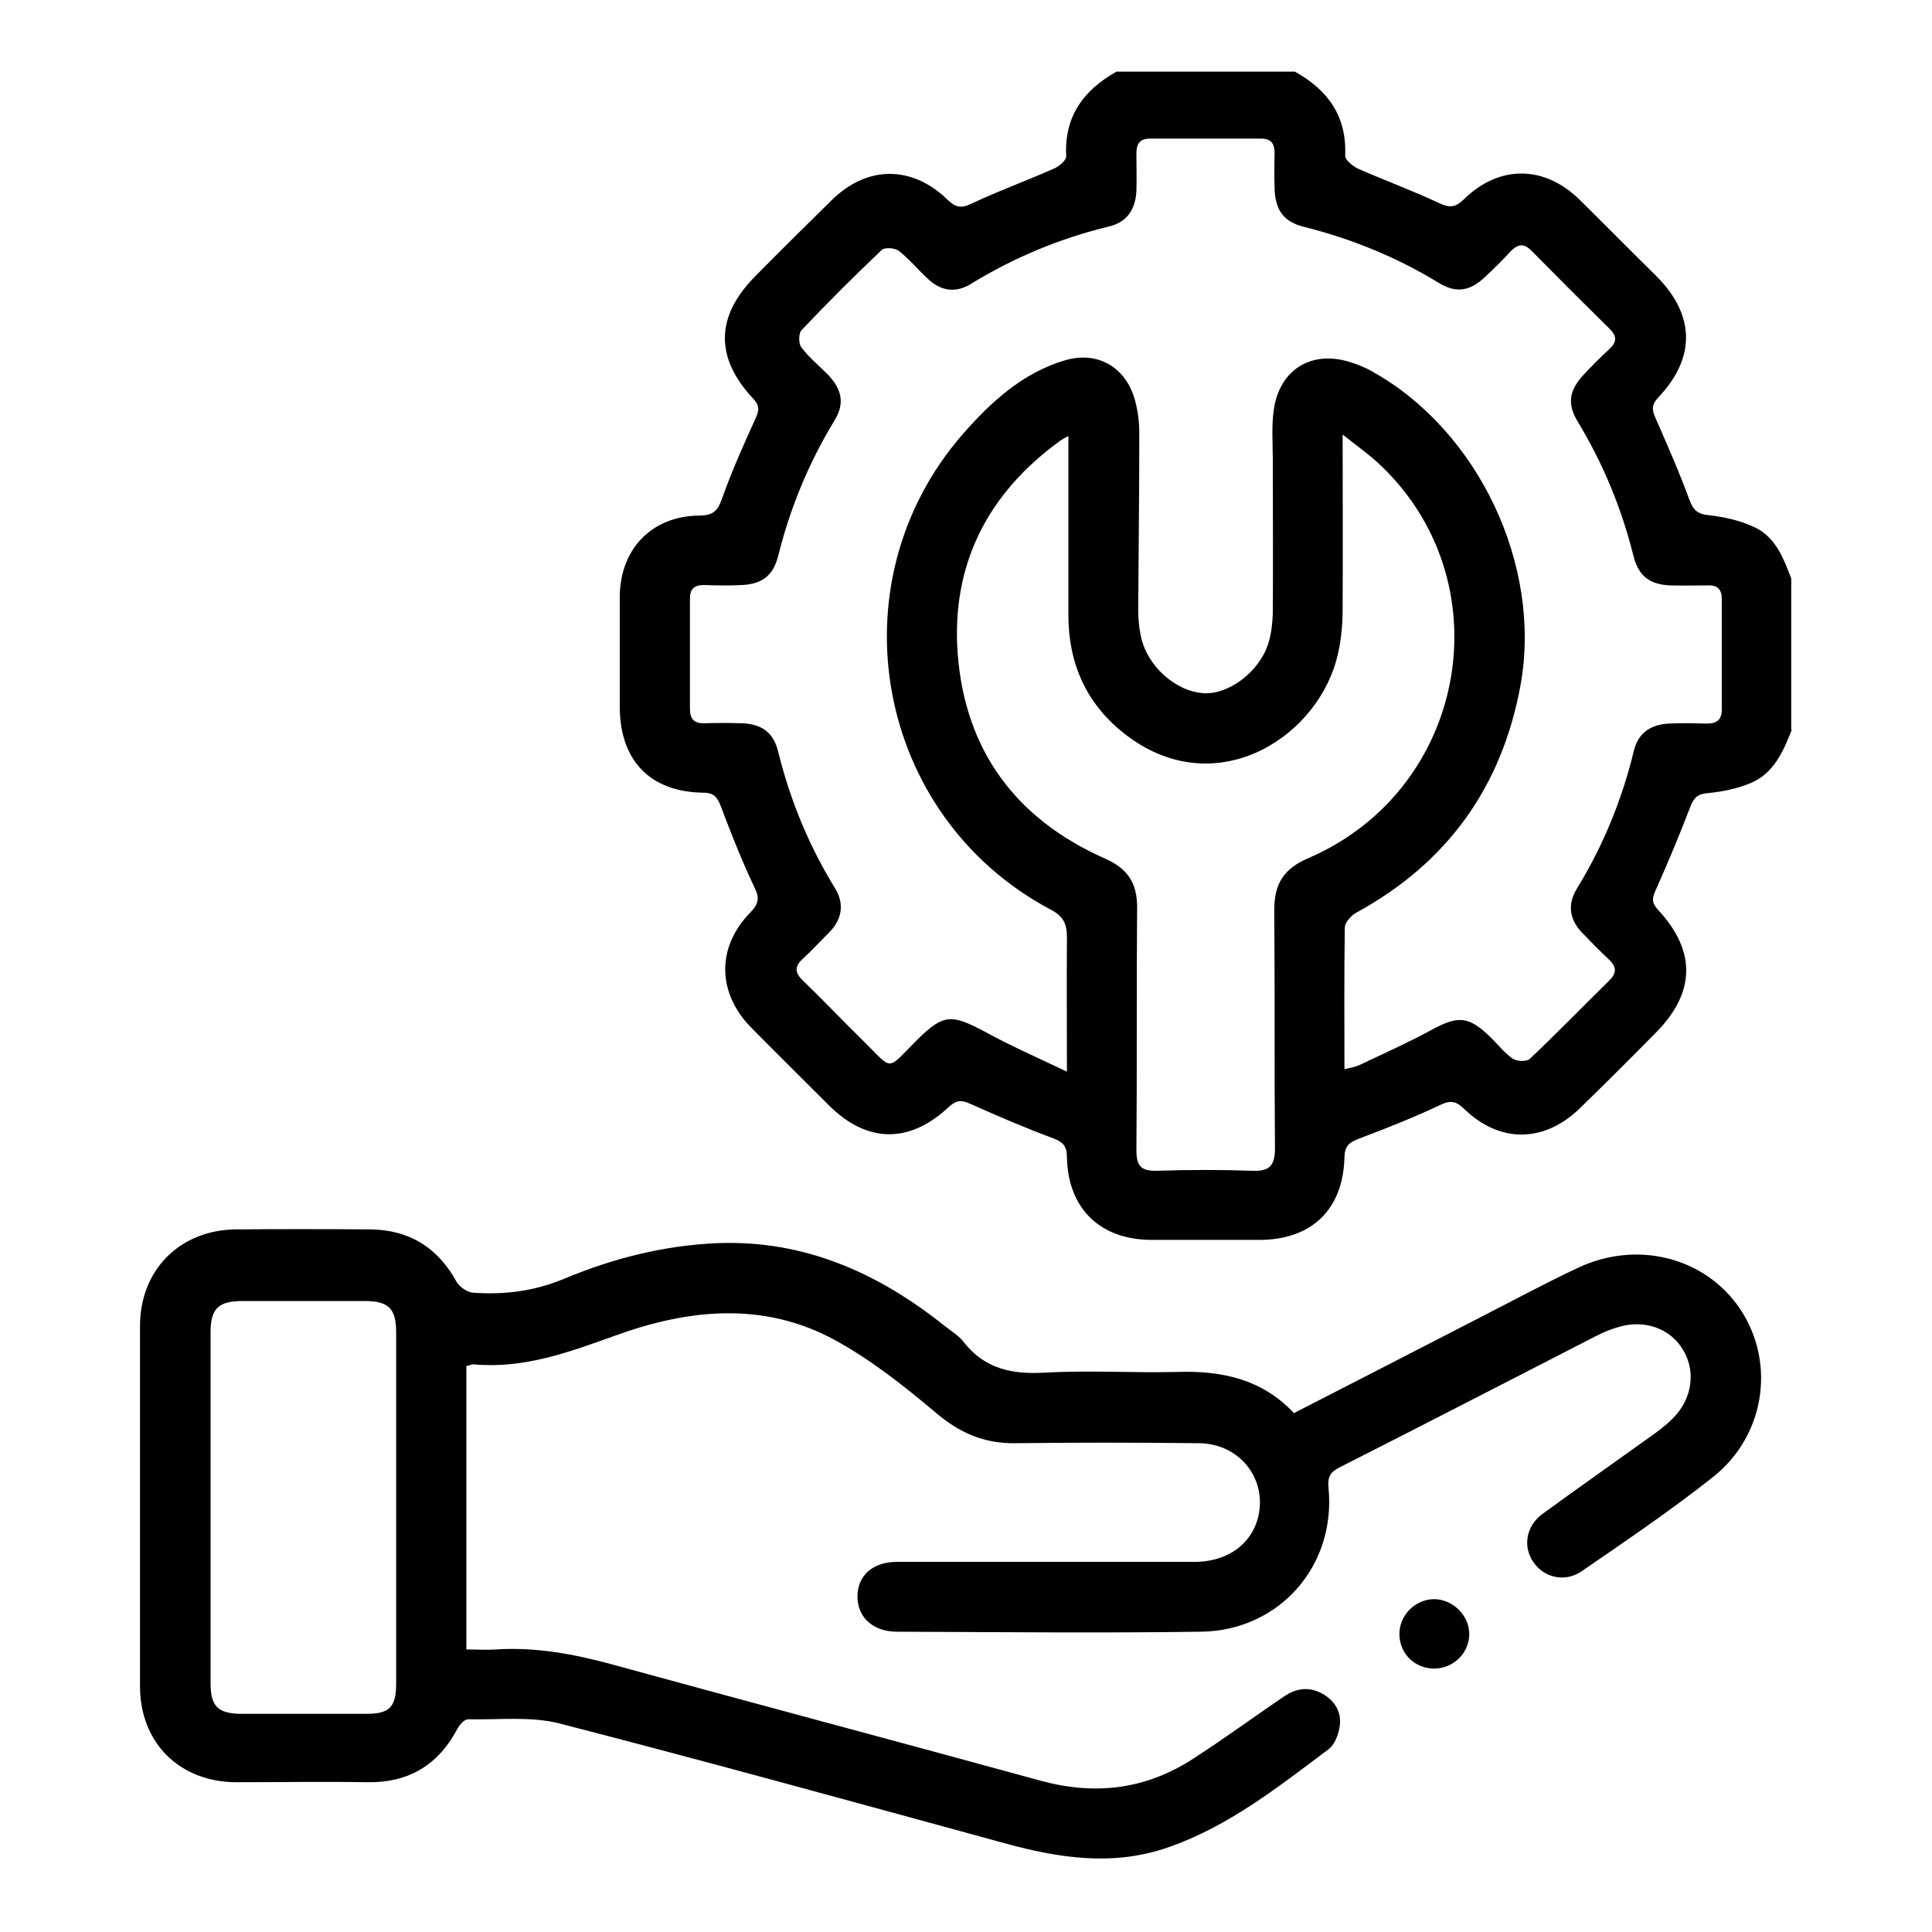
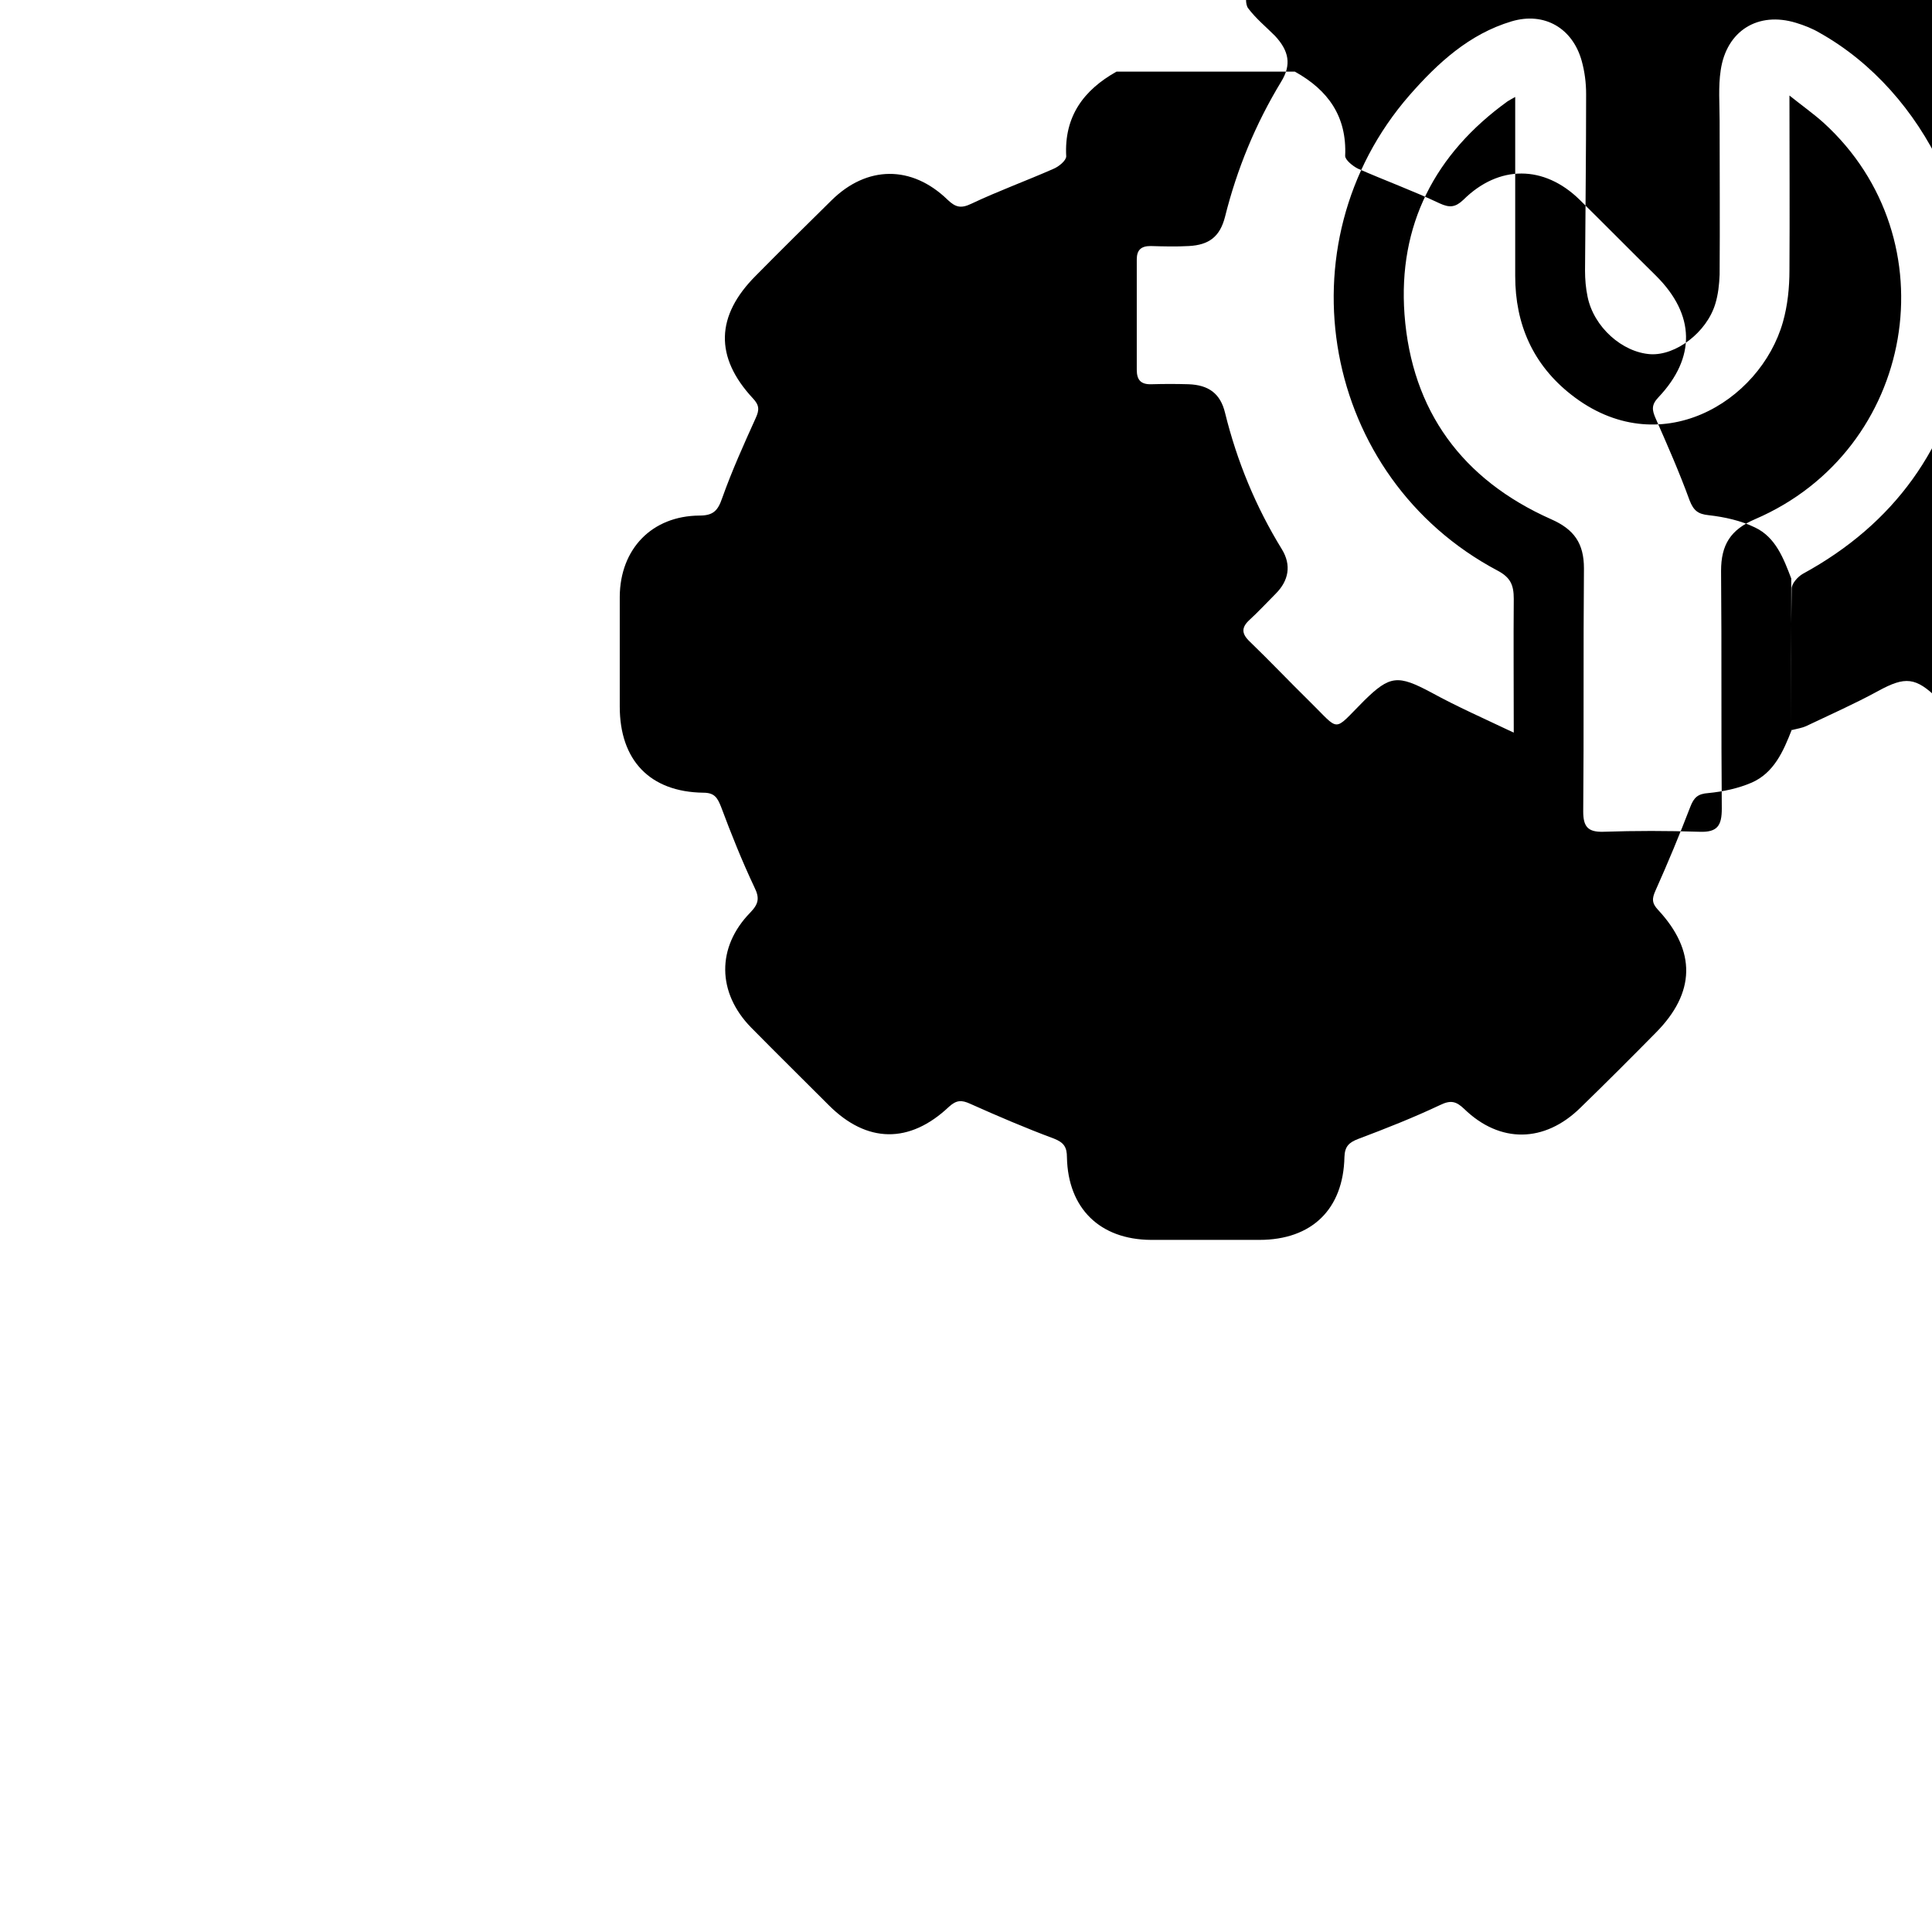
<svg xmlns="http://www.w3.org/2000/svg" id="Layer_1" viewBox="0 0 53.4 53.4">
  <g id="jNnY0W.tif">
    <g>
-       <path d="M49.52,20.18c-.23,.59-.49,1.18-1.1,1.45-.37,.16-.79,.25-1.2,.29-.29,.02-.4,.12-.5,.38-.3,.78-.62,1.55-.96,2.31-.1,.22-.11,.35,.07,.54,1.06,1.14,1.03,2.29-.06,3.39-.69,.7-1.38,1.39-2.09,2.08-.99,.97-2.22,.99-3.21,.03-.22-.21-.37-.25-.66-.11-.74,.35-1.5,.65-2.27,.94-.26,.1-.37,.21-.38,.5-.03,1.44-.9,2.29-2.35,2.29-1,0-2,0-3,0-1.41-.01-2.29-.87-2.32-2.28,0-.28-.08-.41-.36-.52-.78-.29-1.55-.62-2.31-.96-.24-.11-.38-.11-.59,.08-1.09,1.03-2.27,1.01-3.32-.04-.72-.72-1.44-1.43-2.15-2.15-.94-.96-.96-2.22-.02-3.18,.23-.24,.26-.4,.11-.7-.34-.72-.64-1.47-.92-2.22-.1-.25-.18-.39-.49-.39-1.48-.02-2.31-.9-2.31-2.38,0-1.01,0-2.03,0-3.04,.01-1.32,.89-2.23,2.2-2.24,.38,0,.51-.13,.63-.48,.27-.76,.6-1.49,.93-2.22,.1-.22,.1-.35-.08-.54-1.06-1.14-1.03-2.28,.08-3.39,.69-.7,1.39-1.39,2.09-2.08,.98-.97,2.22-.98,3.21-.02,.22,.21,.37,.25,.66,.11,.74-.35,1.51-.63,2.26-.96,.15-.06,.36-.23,.36-.35-.06-1.1,.48-1.83,1.39-2.34h4.93c.92,.51,1.44,1.24,1.39,2.33,0,.11,.21,.28,.35,.35,.75,.33,1.52,.61,2.26,.96,.28,.13,.44,.11,.66-.1,.98-.97,2.23-.96,3.21,0,.71,.7,1.41,1.41,2.12,2.11,1.07,1.07,1.1,2.25,.06,3.35-.2,.21-.18,.35-.08,.58,.33,.75,.66,1.5,.94,2.27,.11,.28,.23,.38,.53,.41,.44,.05,.89,.15,1.28,.34,.57,.27,.79,.86,1,1.41v4.16Zm-12.35,9.37c.16-.04,.29-.06,.4-.11,.67-.32,1.35-.62,1.99-.97,.75-.41,1.04-.39,1.66,.22,.19,.19,.37,.42,.59,.57,.12,.08,.39,.09,.48,0,.75-.71,1.47-1.45,2.2-2.17,.21-.21,.18-.38-.02-.57-.26-.24-.51-.5-.75-.75-.34-.36-.4-.77-.14-1.2,.73-1.19,1.25-2.46,1.58-3.82,.12-.49,.46-.72,.95-.75,.35-.02,.71-.01,1.06,0,.28,0,.42-.1,.42-.39,0-1.02,0-2.03,0-3.05,0-.26-.11-.39-.38-.38-.35,0-.71,.01-1.06,0-.56-.03-.86-.26-1-.81-.33-1.32-.84-2.56-1.55-3.73-.29-.48-.22-.86,.16-1.27,.23-.25,.47-.49,.72-.72,.21-.19,.22-.36,0-.57-.72-.71-1.44-1.43-2.15-2.15-.21-.21-.37-.19-.57,.01-.23,.25-.47,.49-.72,.72-.41,.39-.8,.45-1.27,.16-1.16-.71-2.41-1.22-3.73-1.55-.56-.14-.79-.46-.81-1.05-.01-.32-.01-.64,0-.97,0-.27-.08-.42-.38-.42-1.02,0-2.03,0-3.05,0-.3,0-.39,.14-.39,.42,0,.34,.01,.68,0,1.02-.02,.5-.25,.87-.76,.99-1.36,.33-2.63,.86-3.82,1.59-.42,.26-.84,.19-1.19-.15-.27-.25-.51-.54-.8-.77-.11-.08-.39-.1-.47-.02-.76,.72-1.5,1.46-2.22,2.22-.08,.09-.08,.37,0,.47,.21,.28,.49,.51,.74,.76,.39,.42,.46,.8,.17,1.27-.71,1.17-1.22,2.41-1.55,3.73-.14,.55-.44,.78-1,.81-.35,.02-.71,.01-1.06,0-.26,0-.38,.11-.38,.37,0,1.02,0,2.03,0,3.05,0,.29,.12,.41,.41,.4,.34-.01,.68-.01,1.02,0,.55,.02,.88,.25,1.01,.79,.33,1.34,.85,2.6,1.57,3.77,.27,.44,.19,.87-.17,1.23-.24,.24-.47,.49-.72,.72-.23,.21-.23,.38,0,.6,.56,.54,1.09,1.1,1.64,1.64,.88,.86,.64,.88,1.52,0,.72-.71,.94-.72,1.86-.23,.71,.39,1.46,.72,2.28,1.11,0-1.33-.01-2.52,0-3.7,0-.38-.09-.59-.45-.78-4.85-2.57-6.03-9.01-2.43-13.14,.78-.89,1.65-1.69,2.82-2.04,.91-.27,1.69,.19,1.94,1.1,.08,.29,.12,.6,.12,.91,0,1.63-.02,3.25-.03,4.88,0,.24,.02,.48,.07,.72,.17,.84,.96,1.54,1.74,1.59,.7,.04,1.55-.6,1.79-1.39,.08-.26,.11-.54,.12-.81,.01-1.42,0-2.84,0-4.25,0-.47-.04-.94,.03-1.4,.16-1.09,1.03-1.63,2.08-1.31,.23,.07,.46,.16,.66,.28,2.92,1.64,4.67,5.35,4.08,8.64-.51,2.82-2.02,4.93-4.55,6.31-.14,.08-.31,.27-.31,.41-.02,1.29-.01,2.57-.01,3.9Zm-7.64-17.5c-.11,.06-.16,.09-.21,.12-2.01,1.45-3.03,3.42-2.85,5.89,.2,2.67,1.6,4.57,4.05,5.66,.64,.28,.91,.67,.91,1.36-.02,2.24,0,4.48-.02,6.72,0,.42,.13,.57,.55,.56,.89-.03,1.77-.03,2.66,0,.5,.02,.62-.17,.62-.64-.02-2.19,0-4.38-.02-6.57,0-.72,.26-1.14,.94-1.43,4.44-1.91,5.44-7.73,1.89-10.96-.28-.25-.59-.47-.94-.75,0,1.68,.01,3.25,0,4.83,0,.48-.05,.97-.18,1.43-.63,2.22-3.43,3.91-5.85,2.01-1.06-.83-1.55-1.95-1.55-3.28,0-1.63,0-3.25,0-4.94Z" />
-       <path d="M35.76,39.06c1.7-.87,3.37-1.73,5.04-2.59,.94-.48,1.88-.99,2.84-1.44,1.58-.73,3.37-.3,4.35,1,1.11,1.48,.86,3.61-.65,4.8-1.16,.92-2.39,1.75-3.61,2.59-.45,.32-1.03,.2-1.33-.22-.32-.43-.23-1.02,.24-1.36,1.03-.75,2.07-1.48,3.1-2.22,.22-.16,.44-.34,.61-.54,.45-.54,.5-1.26,.15-1.8-.34-.55-1.01-.8-1.7-.62-.23,.06-.46,.15-.67,.26-2.36,1.21-4.72,2.43-7.09,3.63-.27,.14-.35,.26-.32,.58,.21,2.15-1.36,3.94-3.52,3.97-2.8,.04-5.61,.01-8.41,0-.66,0-1.09-.4-1.09-.97,0-.58,.42-.96,1.09-.96,2.74,0,5.48,0,8.22,0,.96,0,1.65-.54,1.79-1.36,.17-1.01-.58-1.91-1.66-1.92-1.69-.02-3.38-.02-5.08,0-.86,.01-1.53-.28-2.19-.84-.88-.74-1.8-1.47-2.81-2.02-1.96-1.06-4.02-.85-6.04-.12-1.28,.46-2.54,.93-3.93,.8-.06,0-.12,.03-.2,.05v7.83c.29,0,.56,.02,.82,0,1.11-.07,2.17,.13,3.23,.42,3.94,1.08,7.89,2.13,11.83,3.21,1.51,.41,2.9,.24,4.21-.61,.85-.55,1.67-1.15,2.51-1.72,.35-.24,.72-.28,1.09-.06,.35,.21,.52,.54,.44,.94-.04,.21-.14,.46-.3,.58-1.39,1.04-2.76,2.13-4.43,2.71-1.52,.53-3.01,.3-4.51-.11-4.1-1.12-8.19-2.25-12.3-3.31-.81-.21-1.69-.1-2.54-.12-.1,0-.23,.14-.29,.25-.53,1.01-1.35,1.51-2.5,1.49-1.21-.02-2.42,0-3.63,0-1.56-.01-2.65-1.09-2.65-2.65,0-3.32,0-6.64,0-9.96,0-1.55,1.1-2.65,2.64-2.67,1.24-.01,2.48-.01,3.72,0,1.08,.01,1.87,.5,2.39,1.45,.08,.14,.3,.29,.46,.3,.86,.06,1.68-.04,2.5-.38,1.36-.57,2.78-.93,4.26-.99,2.39-.09,4.43,.82,6.26,2.28,.19,.15,.41,.28,.55,.47,.58,.73,1.33,.88,2.22,.83,1.22-.07,2.45,.01,3.67-.02,1.21-.04,2.31,.19,3.19,1.1Zm-24.81,2.64c0-1.63,0-3.25,0-4.88,0-.65-.21-.86-.87-.86-1.13,0-2.25,0-3.38,0-.66,0-.88,.21-.88,.86,0,3.23,0,6.47,0,9.7,0,.64,.2,.84,.83,.85,1.16,0,2.32,0,3.48,0,.64,0,.82-.19,.82-.84,0-1.61,0-3.22,0-4.83Z" />
-       <path d="M39.65,46.12c-.53,0-.95-.39-.97-.92-.02-.54,.42-.99,.95-1,.53,0,.99,.46,.98,.98-.01,.52-.44,.93-.96,.94Z" />
+       <path d="M49.52,20.18c-.23,.59-.49,1.18-1.1,1.45-.37,.16-.79,.25-1.2,.29-.29,.02-.4,.12-.5,.38-.3,.78-.62,1.55-.96,2.31-.1,.22-.11,.35,.07,.54,1.06,1.14,1.03,2.29-.06,3.39-.69,.7-1.38,1.39-2.09,2.08-.99,.97-2.22,.99-3.21,.03-.22-.21-.37-.25-.66-.11-.74,.35-1.5,.65-2.27,.94-.26,.1-.37,.21-.38,.5-.03,1.44-.9,2.29-2.35,2.29-1,0-2,0-3,0-1.41-.01-2.29-.87-2.32-2.28,0-.28-.08-.41-.36-.52-.78-.29-1.55-.62-2.31-.96-.24-.11-.38-.11-.59,.08-1.09,1.03-2.27,1.01-3.32-.04-.72-.72-1.44-1.43-2.15-2.15-.94-.96-.96-2.22-.02-3.18,.23-.24,.26-.4,.11-.7-.34-.72-.64-1.47-.92-2.22-.1-.25-.18-.39-.49-.39-1.48-.02-2.31-.9-2.31-2.38,0-1.01,0-2.03,0-3.04,.01-1.32,.89-2.23,2.2-2.24,.38,0,.51-.13,.63-.48,.27-.76,.6-1.49,.93-2.22,.1-.22,.1-.35-.08-.54-1.06-1.14-1.03-2.28,.08-3.39,.69-.7,1.39-1.39,2.09-2.08,.98-.97,2.22-.98,3.21-.02,.22,.21,.37,.25,.66,.11,.74-.35,1.51-.63,2.26-.96,.15-.06,.36-.23,.36-.35-.06-1.1,.48-1.83,1.39-2.34h4.93c.92,.51,1.44,1.24,1.39,2.33,0,.11,.21,.28,.35,.35,.75,.33,1.52,.61,2.26,.96,.28,.13,.44,.11,.66-.1,.98-.97,2.23-.96,3.21,0,.71,.7,1.41,1.41,2.12,2.11,1.07,1.07,1.1,2.25,.06,3.35-.2,.21-.18,.35-.08,.58,.33,.75,.66,1.5,.94,2.27,.11,.28,.23,.38,.53,.41,.44,.05,.89,.15,1.28,.34,.57,.27,.79,.86,1,1.41v4.16Zc.16-.04,.29-.06,.4-.11,.67-.32,1.35-.62,1.99-.97,.75-.41,1.04-.39,1.66,.22,.19,.19,.37,.42,.59,.57,.12,.08,.39,.09,.48,0,.75-.71,1.47-1.45,2.2-2.17,.21-.21,.18-.38-.02-.57-.26-.24-.51-.5-.75-.75-.34-.36-.4-.77-.14-1.2,.73-1.19,1.25-2.46,1.58-3.82,.12-.49,.46-.72,.95-.75,.35-.02,.71-.01,1.06,0,.28,0,.42-.1,.42-.39,0-1.02,0-2.03,0-3.05,0-.26-.11-.39-.38-.38-.35,0-.71,.01-1.06,0-.56-.03-.86-.26-1-.81-.33-1.32-.84-2.56-1.55-3.73-.29-.48-.22-.86,.16-1.27,.23-.25,.47-.49,.72-.72,.21-.19,.22-.36,0-.57-.72-.71-1.44-1.43-2.15-2.15-.21-.21-.37-.19-.57,.01-.23,.25-.47,.49-.72,.72-.41,.39-.8,.45-1.27,.16-1.16-.71-2.41-1.22-3.73-1.55-.56-.14-.79-.46-.81-1.05-.01-.32-.01-.64,0-.97,0-.27-.08-.42-.38-.42-1.02,0-2.03,0-3.05,0-.3,0-.39,.14-.39,.42,0,.34,.01,.68,0,1.02-.02,.5-.25,.87-.76,.99-1.36,.33-2.63,.86-3.82,1.59-.42,.26-.84,.19-1.19-.15-.27-.25-.51-.54-.8-.77-.11-.08-.39-.1-.47-.02-.76,.72-1.5,1.46-2.22,2.22-.08,.09-.08,.37,0,.47,.21,.28,.49,.51,.74,.76,.39,.42,.46,.8,.17,1.27-.71,1.17-1.22,2.41-1.55,3.73-.14,.55-.44,.78-1,.81-.35,.02-.71,.01-1.06,0-.26,0-.38,.11-.38,.37,0,1.02,0,2.03,0,3.05,0,.29,.12,.41,.41,.4,.34-.01,.68-.01,1.02,0,.55,.02,.88,.25,1.01,.79,.33,1.34,.85,2.6,1.57,3.77,.27,.44,.19,.87-.17,1.23-.24,.24-.47,.49-.72,.72-.23,.21-.23,.38,0,.6,.56,.54,1.09,1.1,1.64,1.64,.88,.86,.64,.88,1.52,0,.72-.71,.94-.72,1.86-.23,.71,.39,1.46,.72,2.28,1.11,0-1.33-.01-2.52,0-3.7,0-.38-.09-.59-.45-.78-4.85-2.57-6.03-9.01-2.43-13.14,.78-.89,1.65-1.69,2.82-2.04,.91-.27,1.69,.19,1.94,1.1,.08,.29,.12,.6,.12,.91,0,1.63-.02,3.25-.03,4.88,0,.24,.02,.48,.07,.72,.17,.84,.96,1.54,1.74,1.59,.7,.04,1.55-.6,1.79-1.39,.08-.26,.11-.54,.12-.81,.01-1.42,0-2.84,0-4.25,0-.47-.04-.94,.03-1.4,.16-1.09,1.03-1.63,2.08-1.31,.23,.07,.46,.16,.66,.28,2.92,1.64,4.67,5.35,4.08,8.64-.51,2.82-2.02,4.93-4.55,6.31-.14,.08-.31,.27-.31,.41-.02,1.29-.01,2.57-.01,3.9Zm-7.64-17.5c-.11,.06-.16,.09-.21,.12-2.01,1.45-3.03,3.42-2.85,5.89,.2,2.67,1.6,4.57,4.05,5.66,.64,.28,.91,.67,.91,1.36-.02,2.24,0,4.48-.02,6.72,0,.42,.13,.57,.55,.56,.89-.03,1.77-.03,2.66,0,.5,.02,.62-.17,.62-.64-.02-2.19,0-4.38-.02-6.57,0-.72,.26-1.14,.94-1.43,4.44-1.91,5.44-7.73,1.89-10.96-.28-.25-.59-.47-.94-.75,0,1.68,.01,3.25,0,4.83,0,.48-.05,.97-.18,1.43-.63,2.22-3.43,3.91-5.85,2.01-1.06-.83-1.55-1.95-1.55-3.28,0-1.63,0-3.25,0-4.94Z" />
    </g>
  </g>
</svg>